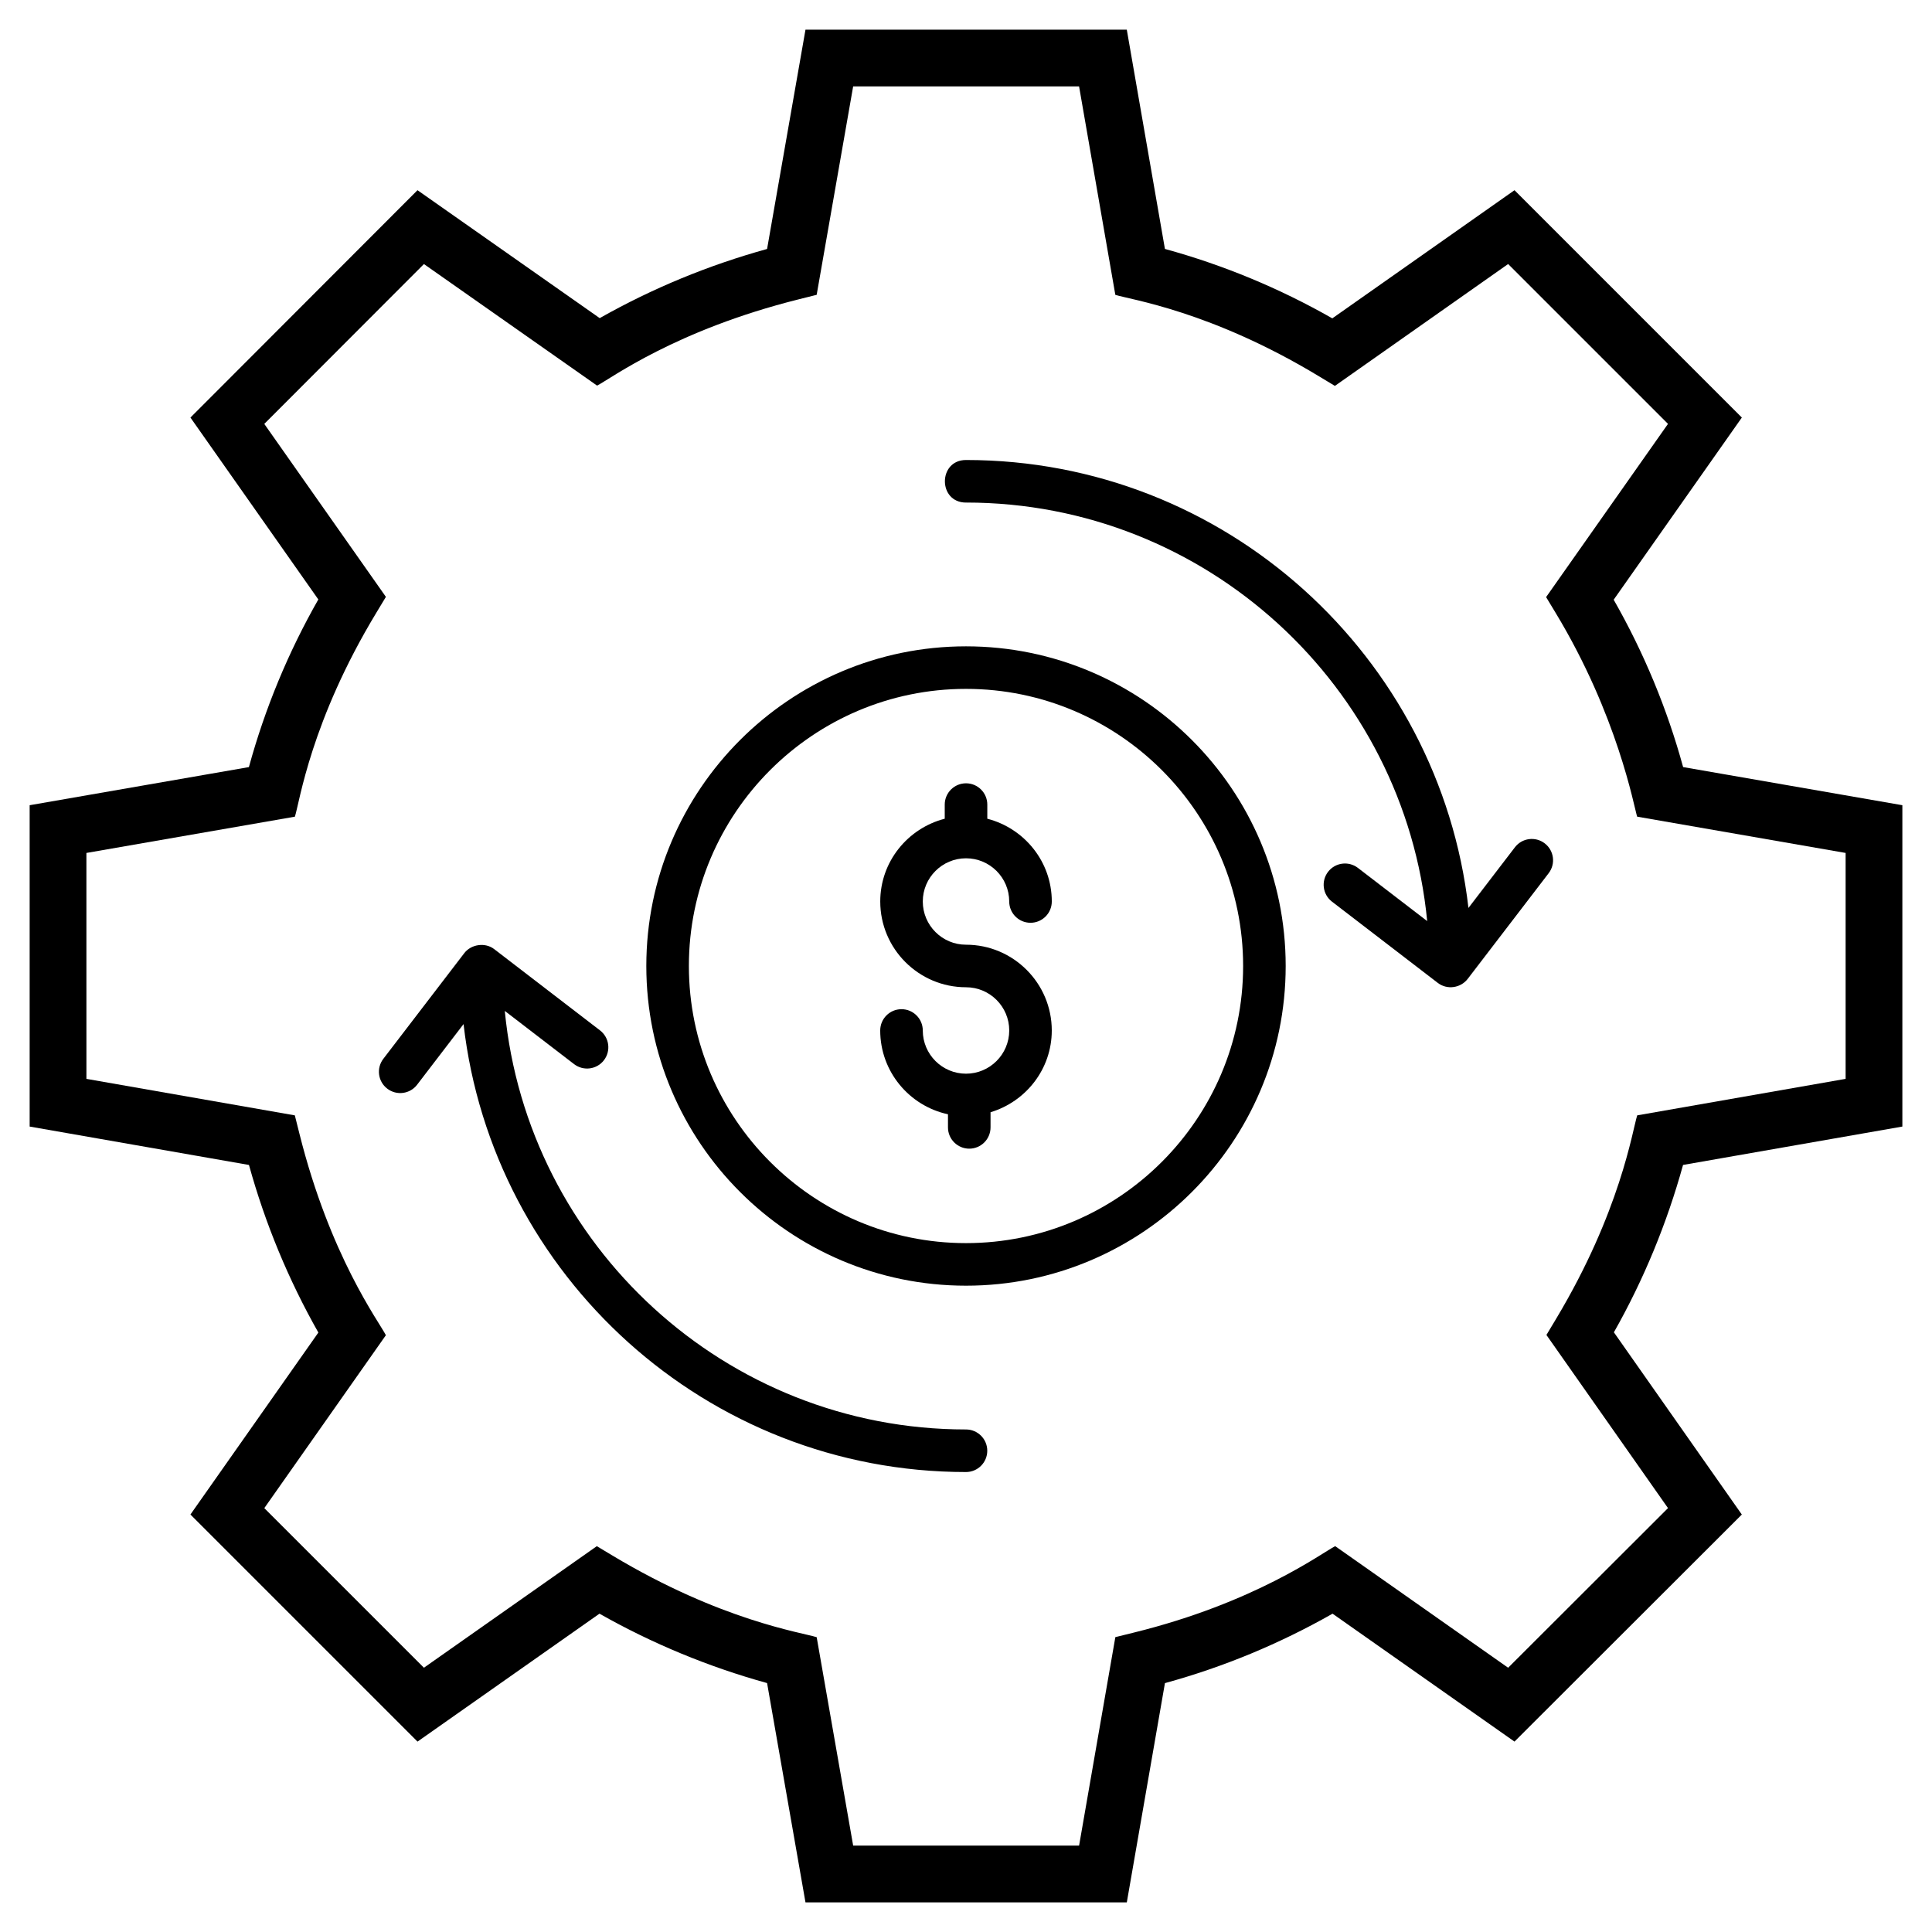
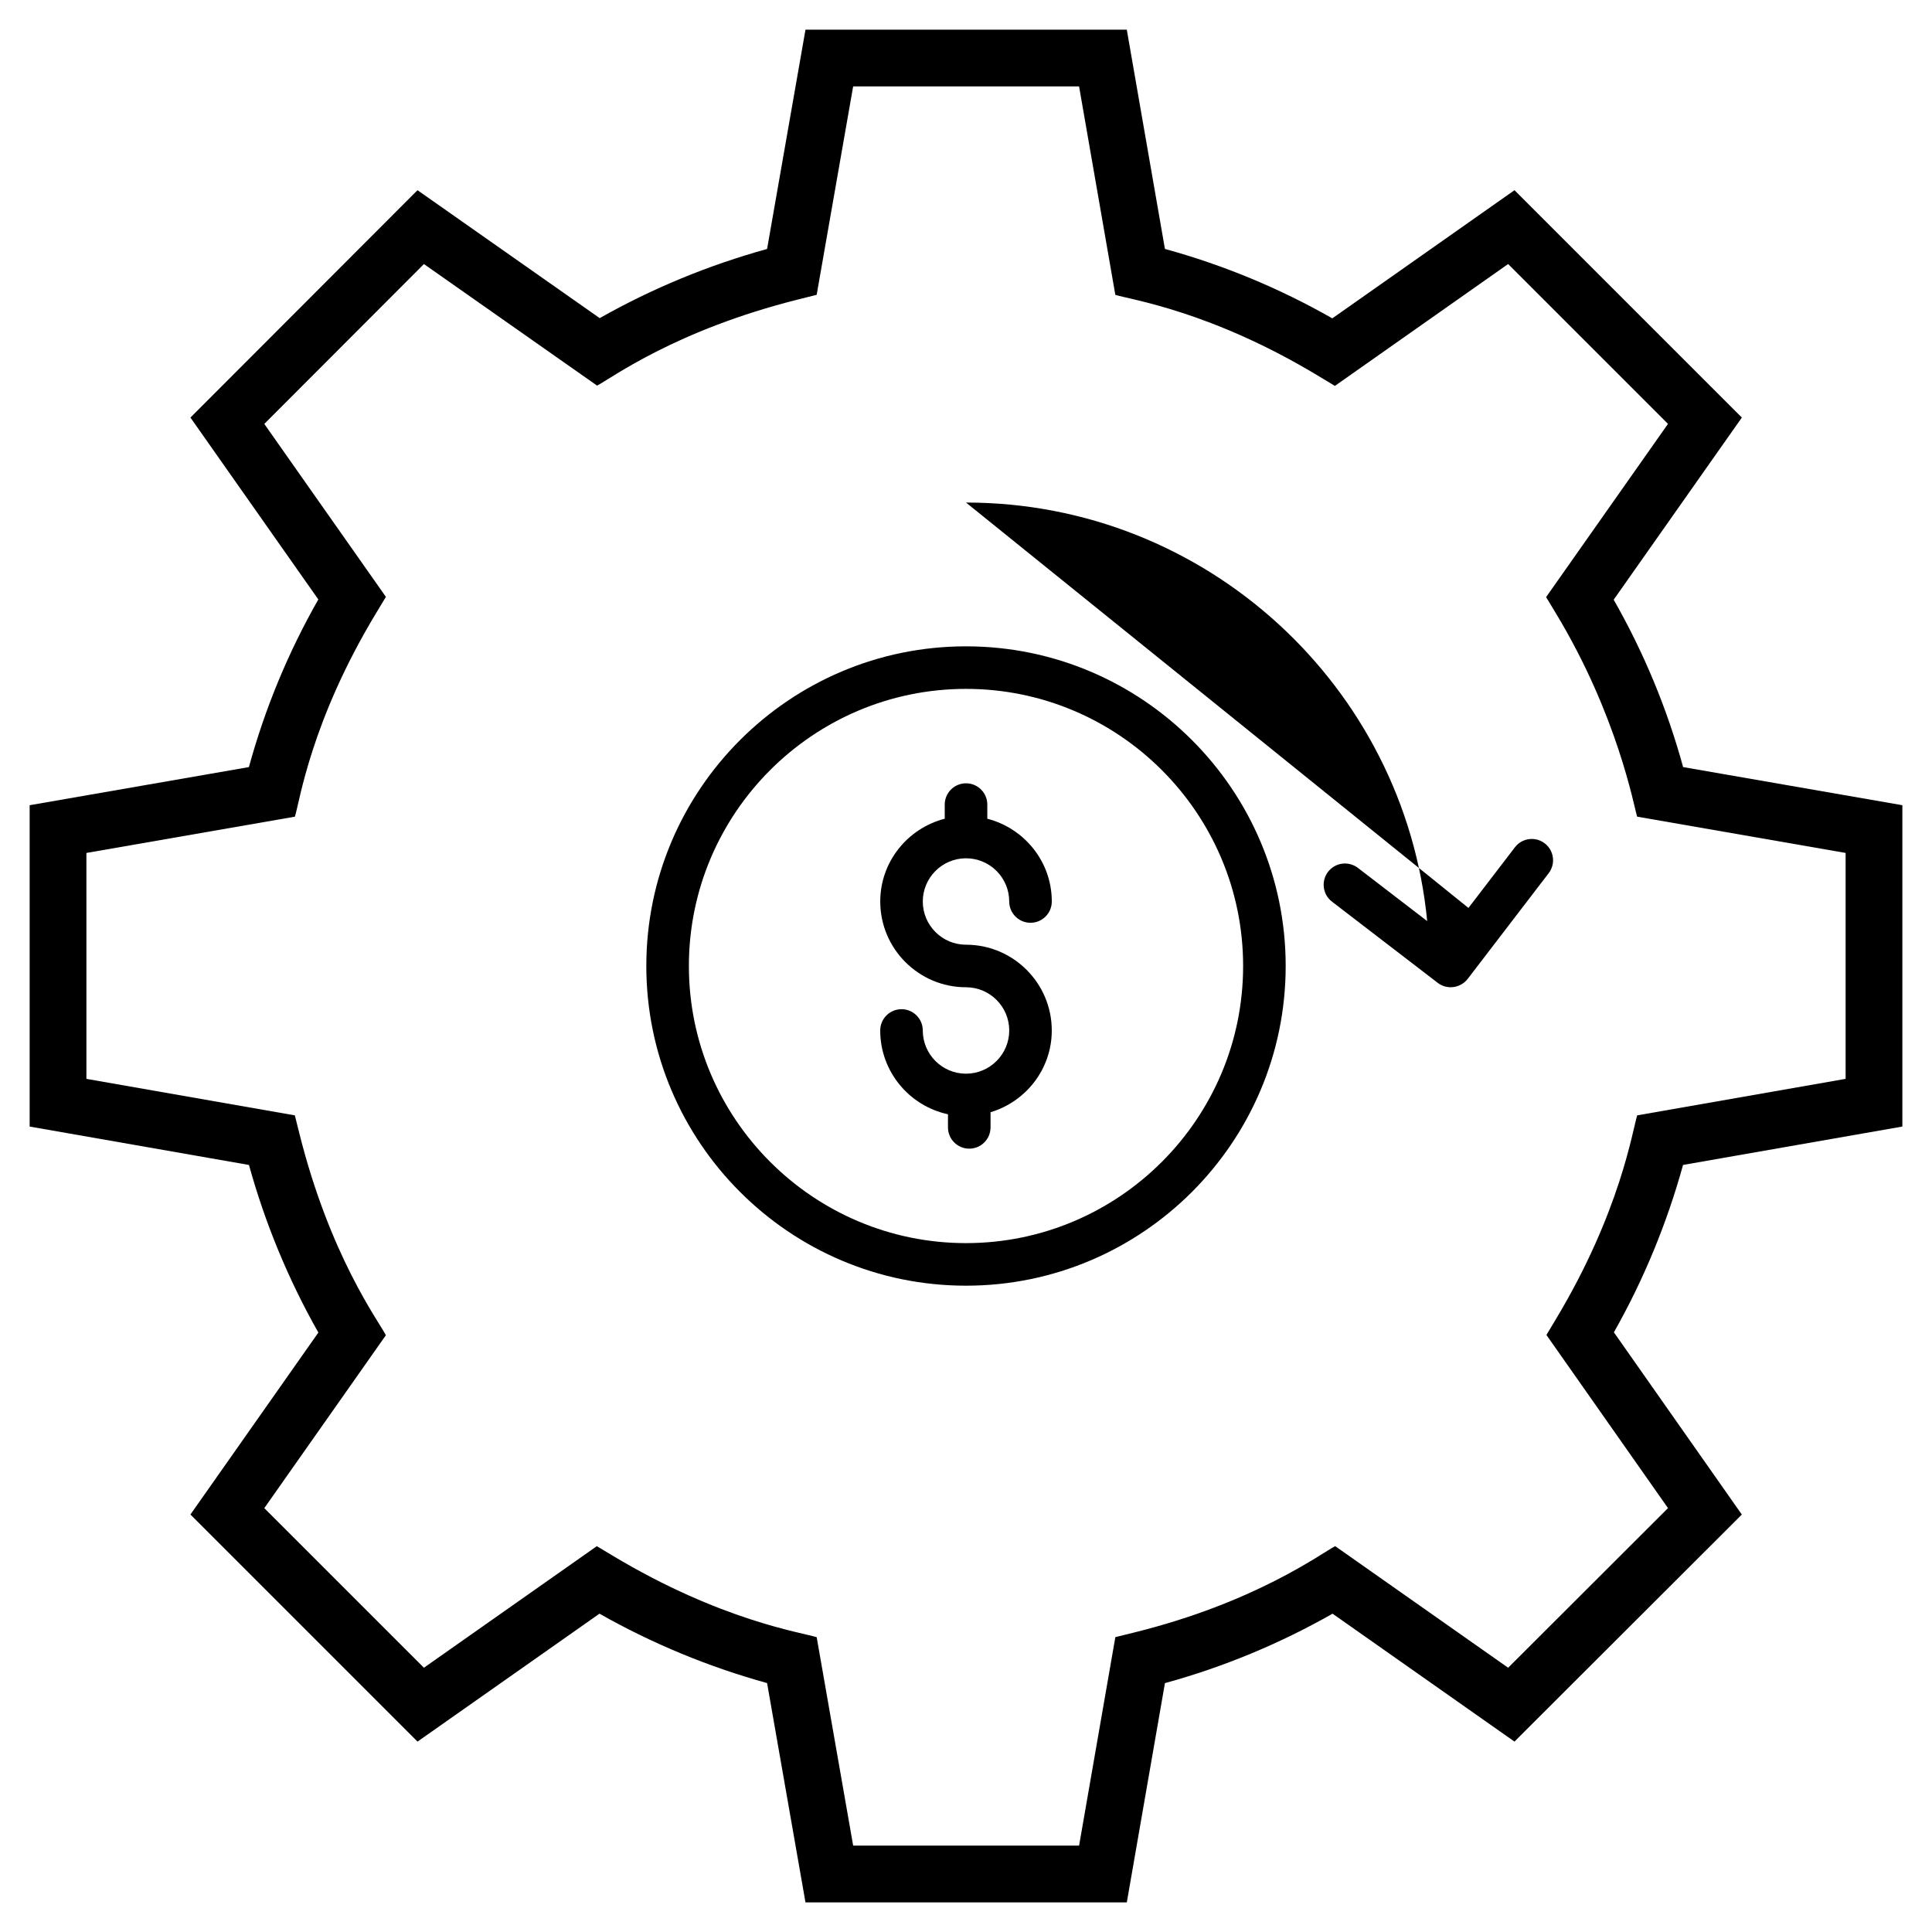
<svg xmlns="http://www.w3.org/2000/svg" fill="#000000" width="800px" height="800px" version="1.1" viewBox="144 144 512 512">
  <g>
    <path d="m228.37 497.14-33.902 48.223 60.18 60.18 48.219-33.902c14 7.93 28.902 14.098 44.418 18.391l10.176 58.117h85.156l10.105-58.105c15.441-4.231 30.344-10.402 44.422-18.402l48.211 33.898 60.25-60.172-33.906-48.293c7.883-13.926 14.031-28.809 18.328-44.355l58.121-10.172v-85.16l-58.102-10.105c-4.234-15.465-10.406-30.344-18.402-44.355l33.965-48.273-60.25-60.25-48.281 33.961c-13.98-7.969-28.859-14.141-44.359-18.395l-10.105-58.109h-85.152l-10.176 58.117c-15.551 4.301-30.43 10.449-44.355 18.328l-48.289-33.902-60.172 60.25 33.891 48.207c-7.981 14-14.152 28.906-18.398 44.426l-58.102 10.102v85.16l58.121 10.176c4.289 15.52 10.461 30.418 18.391 44.418zm-61.473-127.1 55.254-9.613c1.273-4 4.215-25.312 21.582-54.051l2.535-4.199-32.23-45.836 42.309-42.363 45.887 32.215c3.715-1.91 20.746-14.695 53.453-22.875l4.738-1.188 9.668-55.234h59.871l9.609 55.242c4.004 1.277 25.305 4.258 53.984 21.594l4.203 2.535 45.91-32.297 42.363 42.363-32.301 45.906 2.539 4.199c16.469 27.254 20.734 51.316 21.586 53.984l55.25 9.617v59.871l-55.23 9.672c-1.273 3.981-4.41 25.441-21.543 54.004l-2.516 4.191 32.219 45.887-42.363 42.305-45.836-32.223c-3.695 1.906-21.152 14.98-53.492 22.938l-4.769 1.176-9.609 55.25h-59.871l-9.668-55.234c-3.996-1.281-25.277-4.34-54.074-21.609l-4.191-2.516-45.82 32.215-42.301-42.297 32.219-45.824c-1.91-3.715-14.801-20.945-22.941-53.523l-1.188-4.738-55.234-9.672z" />
-     <path d="m400 277.18c63.707 0 116.21 48.762 122.22 110.92l-18.359-14.098c-2.469-1.891-6.008-1.434-7.91 1.039-1.895 2.469-1.434 6.012 1.039 7.906l28.039 21.531c2.496 1.914 6.062 1.344 7.914-1.043l21.473-28.031c1.895-2.473 1.426-6.012-1.047-7.906-2.469-1.898-6.012-1.43-7.906 1.047l-12.309 16.07c-7.672-66.711-64.422-118.71-133.15-118.71-7.453 0-7.469 11.281 0 11.281z" />
-     <path d="m254.54 431.46 12.305-16.066c7.676 66.711 64.418 118.71 133.15 118.71 3.117 0 5.641-2.527 5.641-5.641 0-3.113-2.523-5.641-5.641-5.641-63.707 0-116.21-48.762-122.22-110.92l18.367 14.105c2.469 1.891 6.012 1.434 7.906-1.035 1.898-2.473 1.434-6.012-1.039-7.91l-28.039-21.535c-2.453-1.883-6.133-1.258-7.914 1.043l-21.473 28.031c-1.895 2.473-1.426 6.016 1.047 7.906 2.477 1.902 6.023 1.426 7.91-1.043z" />
+     <path d="m400 277.18c63.707 0 116.21 48.762 122.22 110.92l-18.359-14.098c-2.469-1.891-6.008-1.434-7.91 1.039-1.895 2.469-1.434 6.012 1.039 7.906l28.039 21.531c2.496 1.914 6.062 1.344 7.914-1.043l21.473-28.031c1.895-2.473 1.426-6.012-1.047-7.906-2.469-1.898-6.012-1.43-7.906 1.047l-12.309 16.07z" />
    <path d="m400 484.72c46.715 0 84.719-38.004 84.719-84.719 0-46.711-38.004-84.715-84.719-84.715s-84.719 38.004-84.719 84.715c0 46.715 38.004 84.719 84.719 84.719zm0-158.16c40.496 0 73.441 32.941 73.441 73.438s-32.945 73.441-73.441 73.441-73.438-32.945-73.438-73.441c-0.004-40.496 32.941-73.438 73.438-73.438z" />
    <path d="m400 428.54c-6.316 0-11.453-5.137-11.453-11.453 0-3.113-2.523-5.641-5.641-5.641s-5.641 2.527-5.641 5.641c0 10.895 7.711 20.004 17.957 22.207v3.473c0 3.113 2.523 5.641 5.641 5.641 3.117 0 5.641-2.527 5.641-5.641v-4.012c9.352-2.816 16.227-11.41 16.227-21.668 0-12.535-10.199-22.73-22.73-22.73-6.316 0-11.453-5.137-11.453-11.453 0-6.312 5.137-11.449 11.453-11.449s11.453 5.137 11.453 11.449c0 3.113 2.523 5.641 5.641 5.641s5.641-2.527 5.641-5.641c0-10.574-7.293-19.41-17.09-21.934v-3.746c0-3.113-2.523-5.641-5.641-5.641-3.117 0-5.641 2.527-5.641 5.641v3.746c-9.797 2.527-17.09 11.359-17.09 21.934 0 12.535 10.199 22.73 22.73 22.73 6.316 0 11.453 5.137 11.453 11.453-0.008 6.316-5.144 11.453-11.457 11.453z" />
  </g>
</svg>